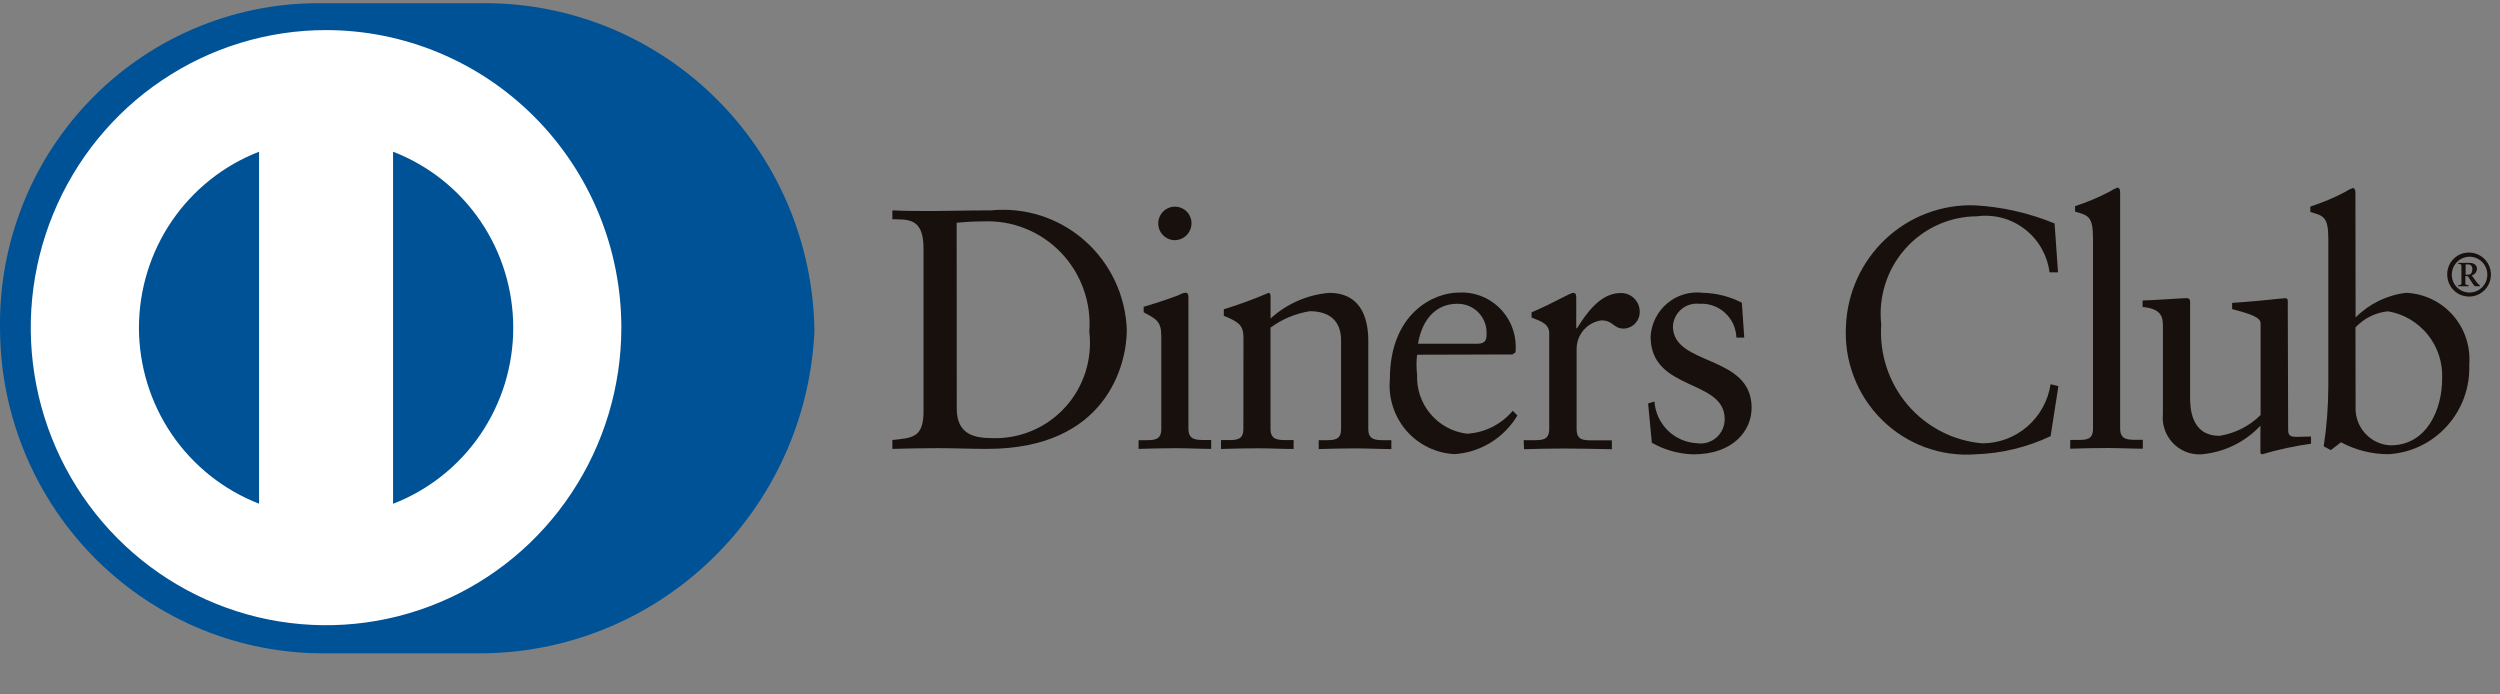
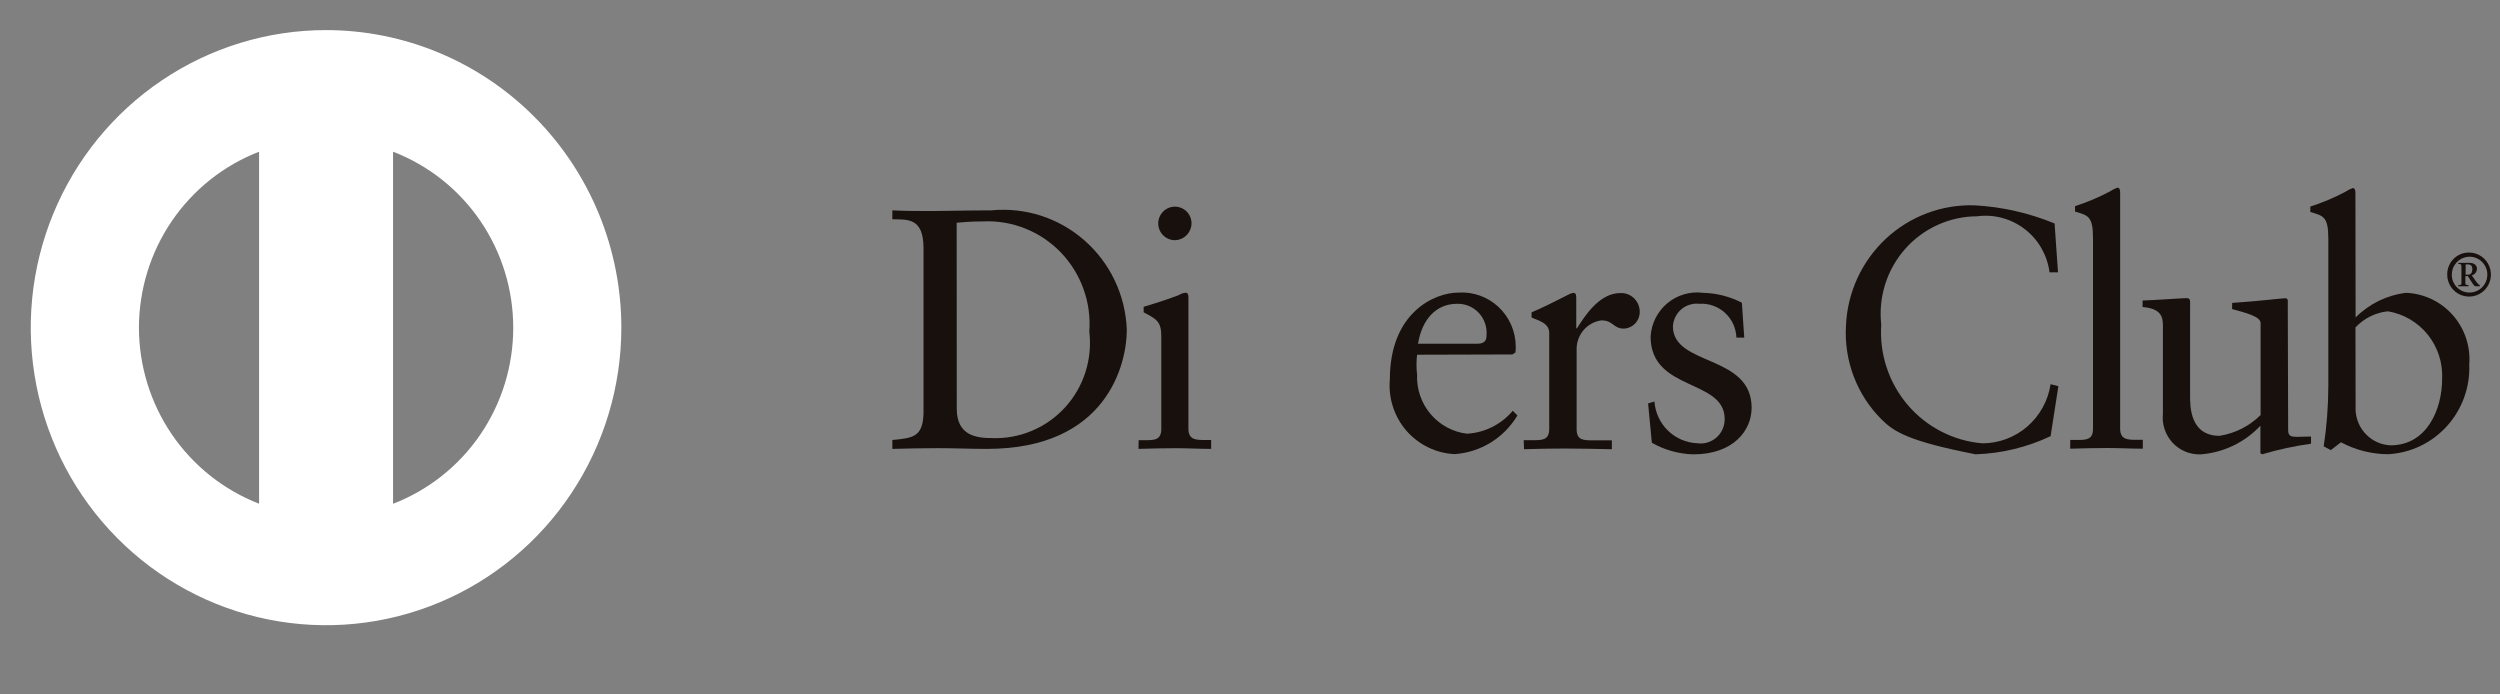
<svg xmlns="http://www.w3.org/2000/svg" width="54" height="15" viewBox="0 0 54 15" fill="none">
  <rect x="0" y="0" width="54" height="15" fill="#808080" stroke="none" />
-   <path d="M10.306 14.112C12.178 14.126 13.982 13.409 15.34 12.111C16.698 10.814 17.506 9.036 17.592 7.152C17.58 6.203 17.382 5.266 17.009 4.395C16.635 3.525 16.094 2.737 15.416 2.078C14.739 1.42 13.938 0.903 13.061 0.558C12.183 0.214 11.247 0.048 10.306 0.071H7.028C6.099 0.05 5.176 0.218 4.314 0.567C3.452 0.915 2.669 1.436 2.012 2.098C1.355 2.76 0.838 3.549 0.493 4.417C0.147 5.286 -0.02 6.216 0.001 7.152C0.02 9.013 0.771 10.79 2.088 12.095C3.405 13.399 5.181 14.125 7.028 14.112H10.306Z" fill="#005297" />
  <path d="M8.49 10.883V3.277C9.254 3.571 9.911 4.092 10.375 4.771C10.838 5.45 11.086 6.255 11.086 7.079C11.086 7.903 10.838 8.708 10.375 9.387C9.911 10.066 9.254 10.587 8.49 10.882V10.883ZM3.001 7.079C3.002 6.255 3.25 5.451 3.713 4.772C4.177 4.094 4.833 3.572 5.596 3.277V10.88C4.833 10.584 4.177 10.063 3.713 9.385C3.25 8.706 3.002 7.902 3.001 7.079ZM7.043 0.65C5.781 0.65 4.548 1.027 3.499 1.734C2.45 2.44 1.633 3.443 1.15 4.618C0.667 5.792 0.541 7.084 0.787 8.331C1.033 9.578 1.64 10.723 2.532 11.622C3.424 12.521 4.561 13.133 5.798 13.381C7.035 13.629 8.317 13.502 9.483 13.016C10.648 12.53 11.644 11.706 12.345 10.649C13.046 9.592 13.42 8.35 13.421 7.079C13.421 5.374 12.749 3.739 11.553 2.534C10.357 1.328 8.734 0.651 7.043 0.65Z" fill="white" />
  <path d="M20.666 8.828C20.666 9.396 21.066 9.463 21.429 9.463C21.724 9.474 22.017 9.42 22.29 9.305C22.562 9.191 22.806 9.018 23.006 8.799C23.206 8.58 23.356 8.32 23.446 8.037C23.536 7.754 23.564 7.454 23.529 7.159C23.552 6.847 23.509 6.533 23.402 6.239C23.296 5.944 23.129 5.676 22.912 5.451C22.696 5.227 22.434 5.051 22.145 4.936C21.856 4.82 21.546 4.768 21.236 4.782C20.936 4.782 20.797 4.803 20.664 4.811L20.666 8.828ZM19.948 5.363C19.948 4.699 19.604 4.743 19.275 4.736V4.544C19.561 4.558 19.854 4.558 20.14 4.558C20.448 4.558 20.865 4.544 21.408 4.544C21.771 4.508 22.137 4.547 22.485 4.659C22.832 4.771 23.153 4.954 23.428 5.196C23.703 5.438 23.925 5.734 24.082 6.066C24.239 6.398 24.326 6.759 24.339 7.126C24.339 7.858 23.914 9.696 21.32 9.696C20.947 9.696 20.602 9.68 20.257 9.68C19.912 9.68 19.605 9.688 19.275 9.696V9.504C19.714 9.46 19.927 9.445 19.948 8.943V5.363Z" fill="#17100D" />
  <path d="M25.378 5.188C25.282 5.188 25.191 5.15 25.124 5.082C25.056 5.014 25.018 4.922 25.018 4.826C25.018 4.73 25.056 4.638 25.124 4.57C25.191 4.502 25.282 4.464 25.378 4.464C25.472 4.464 25.562 4.501 25.63 4.567C25.697 4.634 25.735 4.724 25.737 4.819C25.737 4.916 25.699 5.009 25.632 5.078C25.565 5.147 25.474 5.186 25.378 5.188ZM24.594 9.508H24.733C24.933 9.508 25.084 9.508 25.084 9.263V7.262C25.084 6.938 24.974 6.892 24.703 6.745V6.627C25.048 6.526 25.458 6.383 25.487 6.361C25.527 6.337 25.572 6.324 25.619 6.324C25.655 6.324 25.67 6.368 25.67 6.425V9.259C25.67 9.504 25.831 9.504 26.037 9.504H26.161V9.696C25.912 9.696 25.655 9.681 25.392 9.681C25.129 9.681 24.864 9.688 24.592 9.696L24.594 9.508Z" fill="#17100D" />
-   <path d="M26.859 7.307C26.859 7.034 26.778 6.961 26.434 6.821V6.681C26.762 6.58 27.085 6.461 27.401 6.326C27.423 6.326 27.444 6.341 27.444 6.399V6.88C27.795 6.56 28.241 6.365 28.713 6.326C29.336 6.326 29.555 6.784 29.555 7.36V9.264C29.555 9.508 29.716 9.508 29.921 9.508H30.053V9.7C29.796 9.7 29.539 9.685 29.276 9.685C29.013 9.685 28.748 9.692 28.484 9.7V9.508H28.616C28.821 9.508 28.967 9.508 28.967 9.264V7.35C28.967 6.929 28.712 6.722 28.294 6.722C27.986 6.77 27.695 6.892 27.443 7.077V9.262C27.443 9.506 27.605 9.506 27.81 9.506H27.942V9.698C27.686 9.698 27.429 9.683 27.165 9.683C26.901 9.683 26.637 9.69 26.374 9.698V9.506H26.506C26.711 9.506 26.857 9.506 26.857 9.262L26.859 7.307Z" fill="#17100D" />
  <path d="M31.909 7.425C32.092 7.425 32.109 7.325 32.109 7.241C32.116 7.153 32.105 7.064 32.076 6.981C32.047 6.897 32.001 6.821 31.941 6.757C31.881 6.693 31.808 6.642 31.727 6.609C31.646 6.575 31.558 6.559 31.471 6.562C31.024 6.562 30.716 6.893 30.629 7.425H31.909ZM30.609 7.662C30.592 7.804 30.592 7.948 30.609 8.09C30.596 8.401 30.699 8.705 30.899 8.942C31.099 9.179 31.38 9.331 31.686 9.368C31.875 9.358 32.061 9.309 32.231 9.223C32.401 9.138 32.553 9.019 32.676 8.873L32.776 8.974C32.633 9.213 32.436 9.413 32.2 9.559C31.964 9.704 31.697 9.79 31.421 9.809C31.222 9.8 31.028 9.75 30.849 9.663C30.67 9.577 30.51 9.454 30.379 9.304C30.248 9.153 30.149 8.977 30.088 8.787C30.026 8.597 30.003 8.396 30.021 8.196C30.021 6.749 30.988 6.32 31.501 6.32C31.659 6.309 31.817 6.332 31.966 6.385C32.115 6.438 32.252 6.522 32.368 6.63C32.484 6.739 32.577 6.87 32.641 7.016C32.705 7.162 32.738 7.319 32.74 7.479C32.741 7.523 32.739 7.568 32.734 7.612L32.668 7.656L30.609 7.662Z" fill="#17100D" />
  <path d="M32.912 9.508H33.112C33.312 9.508 33.463 9.508 33.463 9.264V7.19C33.463 6.961 33.192 6.916 33.082 6.857V6.747C33.617 6.517 33.91 6.326 33.982 6.326C34.025 6.326 34.047 6.348 34.047 6.427V7.091H34.063C34.245 6.803 34.554 6.33 35 6.33C35.053 6.328 35.106 6.336 35.156 6.354C35.205 6.373 35.251 6.401 35.29 6.437C35.329 6.474 35.36 6.517 35.382 6.566C35.404 6.615 35.416 6.667 35.418 6.721C35.42 6.769 35.413 6.816 35.397 6.861C35.381 6.906 35.356 6.947 35.324 6.982C35.292 7.017 35.253 7.046 35.21 7.065C35.167 7.085 35.121 7.096 35.074 7.098C34.846 7.098 34.846 6.92 34.59 6.92C34.442 6.941 34.307 7.014 34.209 7.126C34.111 7.239 34.056 7.383 34.055 7.533V9.267C34.055 9.511 34.201 9.511 34.406 9.511H34.816V9.703C34.416 9.696 34.106 9.688 33.791 9.688C33.476 9.688 33.183 9.695 32.919 9.703L32.912 9.508Z" fill="#17100D" />
  <path d="M35.736 8.673C35.753 8.911 35.857 9.135 36.027 9.301C36.197 9.467 36.423 9.564 36.66 9.574C36.734 9.585 36.809 9.579 36.881 9.558C36.953 9.536 37.02 9.499 37.076 9.45C37.133 9.4 37.178 9.338 37.208 9.269C37.239 9.2 37.254 9.125 37.253 9.05C37.253 8.178 35.653 8.458 35.653 7.27C35.661 7.131 35.697 6.995 35.76 6.871C35.823 6.747 35.91 6.637 36.017 6.548C36.123 6.46 36.247 6.394 36.38 6.356C36.512 6.317 36.652 6.307 36.789 6.325C37.08 6.332 37.365 6.405 37.624 6.539L37.676 7.292H37.507C37.503 7.191 37.479 7.091 37.437 6.999C37.395 6.907 37.334 6.825 37.26 6.757C37.185 6.688 37.098 6.636 37.003 6.603C36.908 6.569 36.807 6.555 36.707 6.562C36.637 6.554 36.566 6.56 36.499 6.581C36.432 6.601 36.37 6.635 36.316 6.681C36.263 6.727 36.219 6.783 36.188 6.846C36.157 6.91 36.138 6.979 36.135 7.049C36.135 7.914 37.835 7.648 37.835 8.807C37.835 9.294 37.447 9.814 36.574 9.814C36.26 9.805 35.953 9.719 35.68 9.564L35.599 8.714L35.736 8.673Z" fill="#17100D" />
-   <path d="M44.453 5.882H44.27C44.246 5.698 44.186 5.522 44.095 5.361C44.003 5.201 43.881 5.061 43.735 4.949C43.589 4.837 43.423 4.754 43.246 4.707C43.068 4.659 42.884 4.648 42.702 4.672C42.408 4.673 42.119 4.737 41.851 4.859C41.584 4.98 41.345 5.157 41.15 5.378C40.955 5.599 40.808 5.859 40.72 6.14C40.631 6.422 40.602 6.719 40.635 7.013C40.592 7.644 40.797 8.266 41.206 8.746C41.614 9.225 42.194 9.523 42.819 9.576C43.175 9.576 43.52 9.447 43.791 9.212C44.061 8.978 44.239 8.653 44.293 8.298L44.461 8.342L44.293 9.421C43.785 9.661 43.234 9.795 42.673 9.813C42.302 9.841 41.929 9.789 41.579 9.66C41.23 9.531 40.912 9.328 40.647 9.065C40.382 8.802 40.175 8.485 40.042 8.135C39.908 7.785 39.851 7.41 39.873 7.035C39.903 6.321 40.211 5.647 40.731 5.16C41.251 4.673 41.94 4.413 42.65 4.435C43.244 4.467 43.828 4.6 44.379 4.827L44.453 5.882Z" fill="#17100D" />
+   <path d="M44.453 5.882H44.27C44.246 5.698 44.186 5.522 44.095 5.361C44.003 5.201 43.881 5.061 43.735 4.949C43.589 4.837 43.423 4.754 43.246 4.707C43.068 4.659 42.884 4.648 42.702 4.672C42.408 4.673 42.119 4.737 41.851 4.859C41.584 4.98 41.345 5.157 41.15 5.378C40.955 5.599 40.808 5.859 40.72 6.14C40.631 6.422 40.602 6.719 40.635 7.013C40.592 7.644 40.797 8.266 41.206 8.746C41.614 9.225 42.194 9.523 42.819 9.576C43.175 9.576 43.52 9.447 43.791 9.212C44.061 8.978 44.239 8.653 44.293 8.298L44.461 8.342L44.293 9.421C43.785 9.661 43.234 9.795 42.673 9.813C41.23 9.531 40.912 9.328 40.647 9.065C40.382 8.802 40.175 8.485 40.042 8.135C39.908 7.785 39.851 7.41 39.873 7.035C39.903 6.321 40.211 5.647 40.731 5.16C41.251 4.673 41.94 4.413 42.65 4.435C43.244 4.467 43.828 4.6 44.379 4.827L44.453 5.882Z" fill="#17100D" />
  <path d="M44.718 9.503H44.857C45.063 9.503 45.209 9.503 45.209 9.259V5.147C45.209 4.666 45.099 4.652 44.821 4.57V4.453C45.081 4.369 45.333 4.263 45.575 4.135C45.625 4.102 45.679 4.074 45.736 4.053C45.78 4.053 45.795 4.098 45.795 4.154V9.256C45.795 9.5 45.956 9.5 46.161 9.5H46.285V9.692C46.037 9.692 45.78 9.677 45.516 9.677C45.252 9.677 44.989 9.684 44.716 9.692L44.718 9.503Z" fill="#17100D" />
  <path d="M49.424 9.296C49.424 9.429 49.505 9.436 49.624 9.436C49.712 9.436 49.824 9.429 49.918 9.429V9.584C49.561 9.634 49.208 9.71 48.862 9.813L48.825 9.79V9.195C48.484 9.559 48.02 9.78 47.525 9.815C47.412 9.817 47.301 9.796 47.197 9.752C47.094 9.708 47.001 9.642 46.924 9.559C46.848 9.476 46.79 9.377 46.755 9.27C46.719 9.162 46.707 9.048 46.719 8.936V7.044C46.719 6.852 46.69 6.667 46.28 6.631V6.491C46.544 6.484 47.129 6.44 47.225 6.44C47.321 6.44 47.306 6.491 47.306 6.653V8.558C47.306 8.78 47.306 9.414 47.943 9.414C48.277 9.361 48.587 9.204 48.829 8.965V6.978C48.829 6.831 48.477 6.749 48.214 6.676V6.543C48.873 6.498 49.284 6.442 49.357 6.442C49.43 6.442 49.416 6.493 49.416 6.575L49.424 9.296Z" fill="#17100D" />
  <path d="M50.881 8.865C50.891 9.063 50.974 9.25 51.114 9.389C51.253 9.529 51.439 9.611 51.636 9.619C52.42 9.619 52.75 8.843 52.75 8.186C52.767 7.84 52.657 7.499 52.441 7.23C52.224 6.96 51.917 6.78 51.578 6.724C51.311 6.752 51.063 6.875 50.878 7.072L50.881 8.865ZM50.881 6.857C51.175 6.561 51.56 6.374 51.973 6.325C52.165 6.333 52.353 6.38 52.526 6.463C52.699 6.546 52.854 6.663 52.982 6.808C53.109 6.953 53.206 7.122 53.267 7.306C53.328 7.489 53.351 7.683 53.336 7.876C53.355 8.365 53.181 8.843 52.853 9.205C52.526 9.567 52.07 9.785 51.584 9.811C51.228 9.81 50.878 9.721 50.565 9.553L50.346 9.722L50.192 9.641C50.258 9.208 50.291 8.77 50.292 8.331V5.156C50.292 4.675 50.182 4.661 49.903 4.579V4.462C50.163 4.378 50.416 4.272 50.658 4.144C50.708 4.11 50.762 4.083 50.819 4.062C50.863 4.062 50.877 4.107 50.877 4.163L50.881 6.857Z" fill="#17100D" />
  <path d="M53.257 5.933H53.313C53.374 5.933 53.403 5.886 53.403 5.812C53.403 5.737 53.359 5.711 53.311 5.711H53.258L53.257 5.933ZM53.098 6.184V6.161C53.156 6.152 53.167 6.154 53.167 6.118V5.766C53.167 5.716 53.162 5.699 53.1 5.702V5.678H53.342C53.425 5.678 53.502 5.717 53.502 5.804C53.502 5.837 53.49 5.869 53.47 5.895C53.45 5.921 53.422 5.94 53.39 5.948L53.467 6.057C53.494 6.099 53.528 6.137 53.567 6.169V6.184H53.475C53.431 6.184 53.392 6.09 53.305 5.964H53.252V6.122C53.252 6.153 53.263 6.151 53.321 6.16V6.183L53.098 6.184ZM53.333 6.319C53.409 6.321 53.485 6.3 53.549 6.258C53.614 6.217 53.664 6.157 53.695 6.087C53.725 6.016 53.734 5.938 53.721 5.862C53.707 5.787 53.671 5.717 53.618 5.662C53.564 5.606 53.496 5.569 53.421 5.553C53.346 5.537 53.268 5.545 53.198 5.574C53.127 5.603 53.066 5.653 53.024 5.717C52.981 5.78 52.959 5.856 52.959 5.933C52.958 6.034 52.997 6.131 53.067 6.203C53.137 6.276 53.233 6.317 53.333 6.319ZM53.333 5.455C53.426 5.455 53.517 5.483 53.595 5.536C53.672 5.588 53.733 5.662 53.768 5.749C53.804 5.836 53.813 5.931 53.795 6.023C53.777 6.116 53.732 6.2 53.666 6.267C53.6 6.333 53.516 6.379 53.425 6.397C53.334 6.416 53.239 6.406 53.153 6.371C53.066 6.335 52.992 6.274 52.94 6.196C52.888 6.118 52.86 6.027 52.86 5.933C52.859 5.87 52.87 5.807 52.894 5.749C52.917 5.69 52.952 5.637 52.996 5.593C53.04 5.548 53.093 5.513 53.15 5.489C53.208 5.466 53.27 5.454 53.333 5.455Z" fill="#17100D" />
</svg>